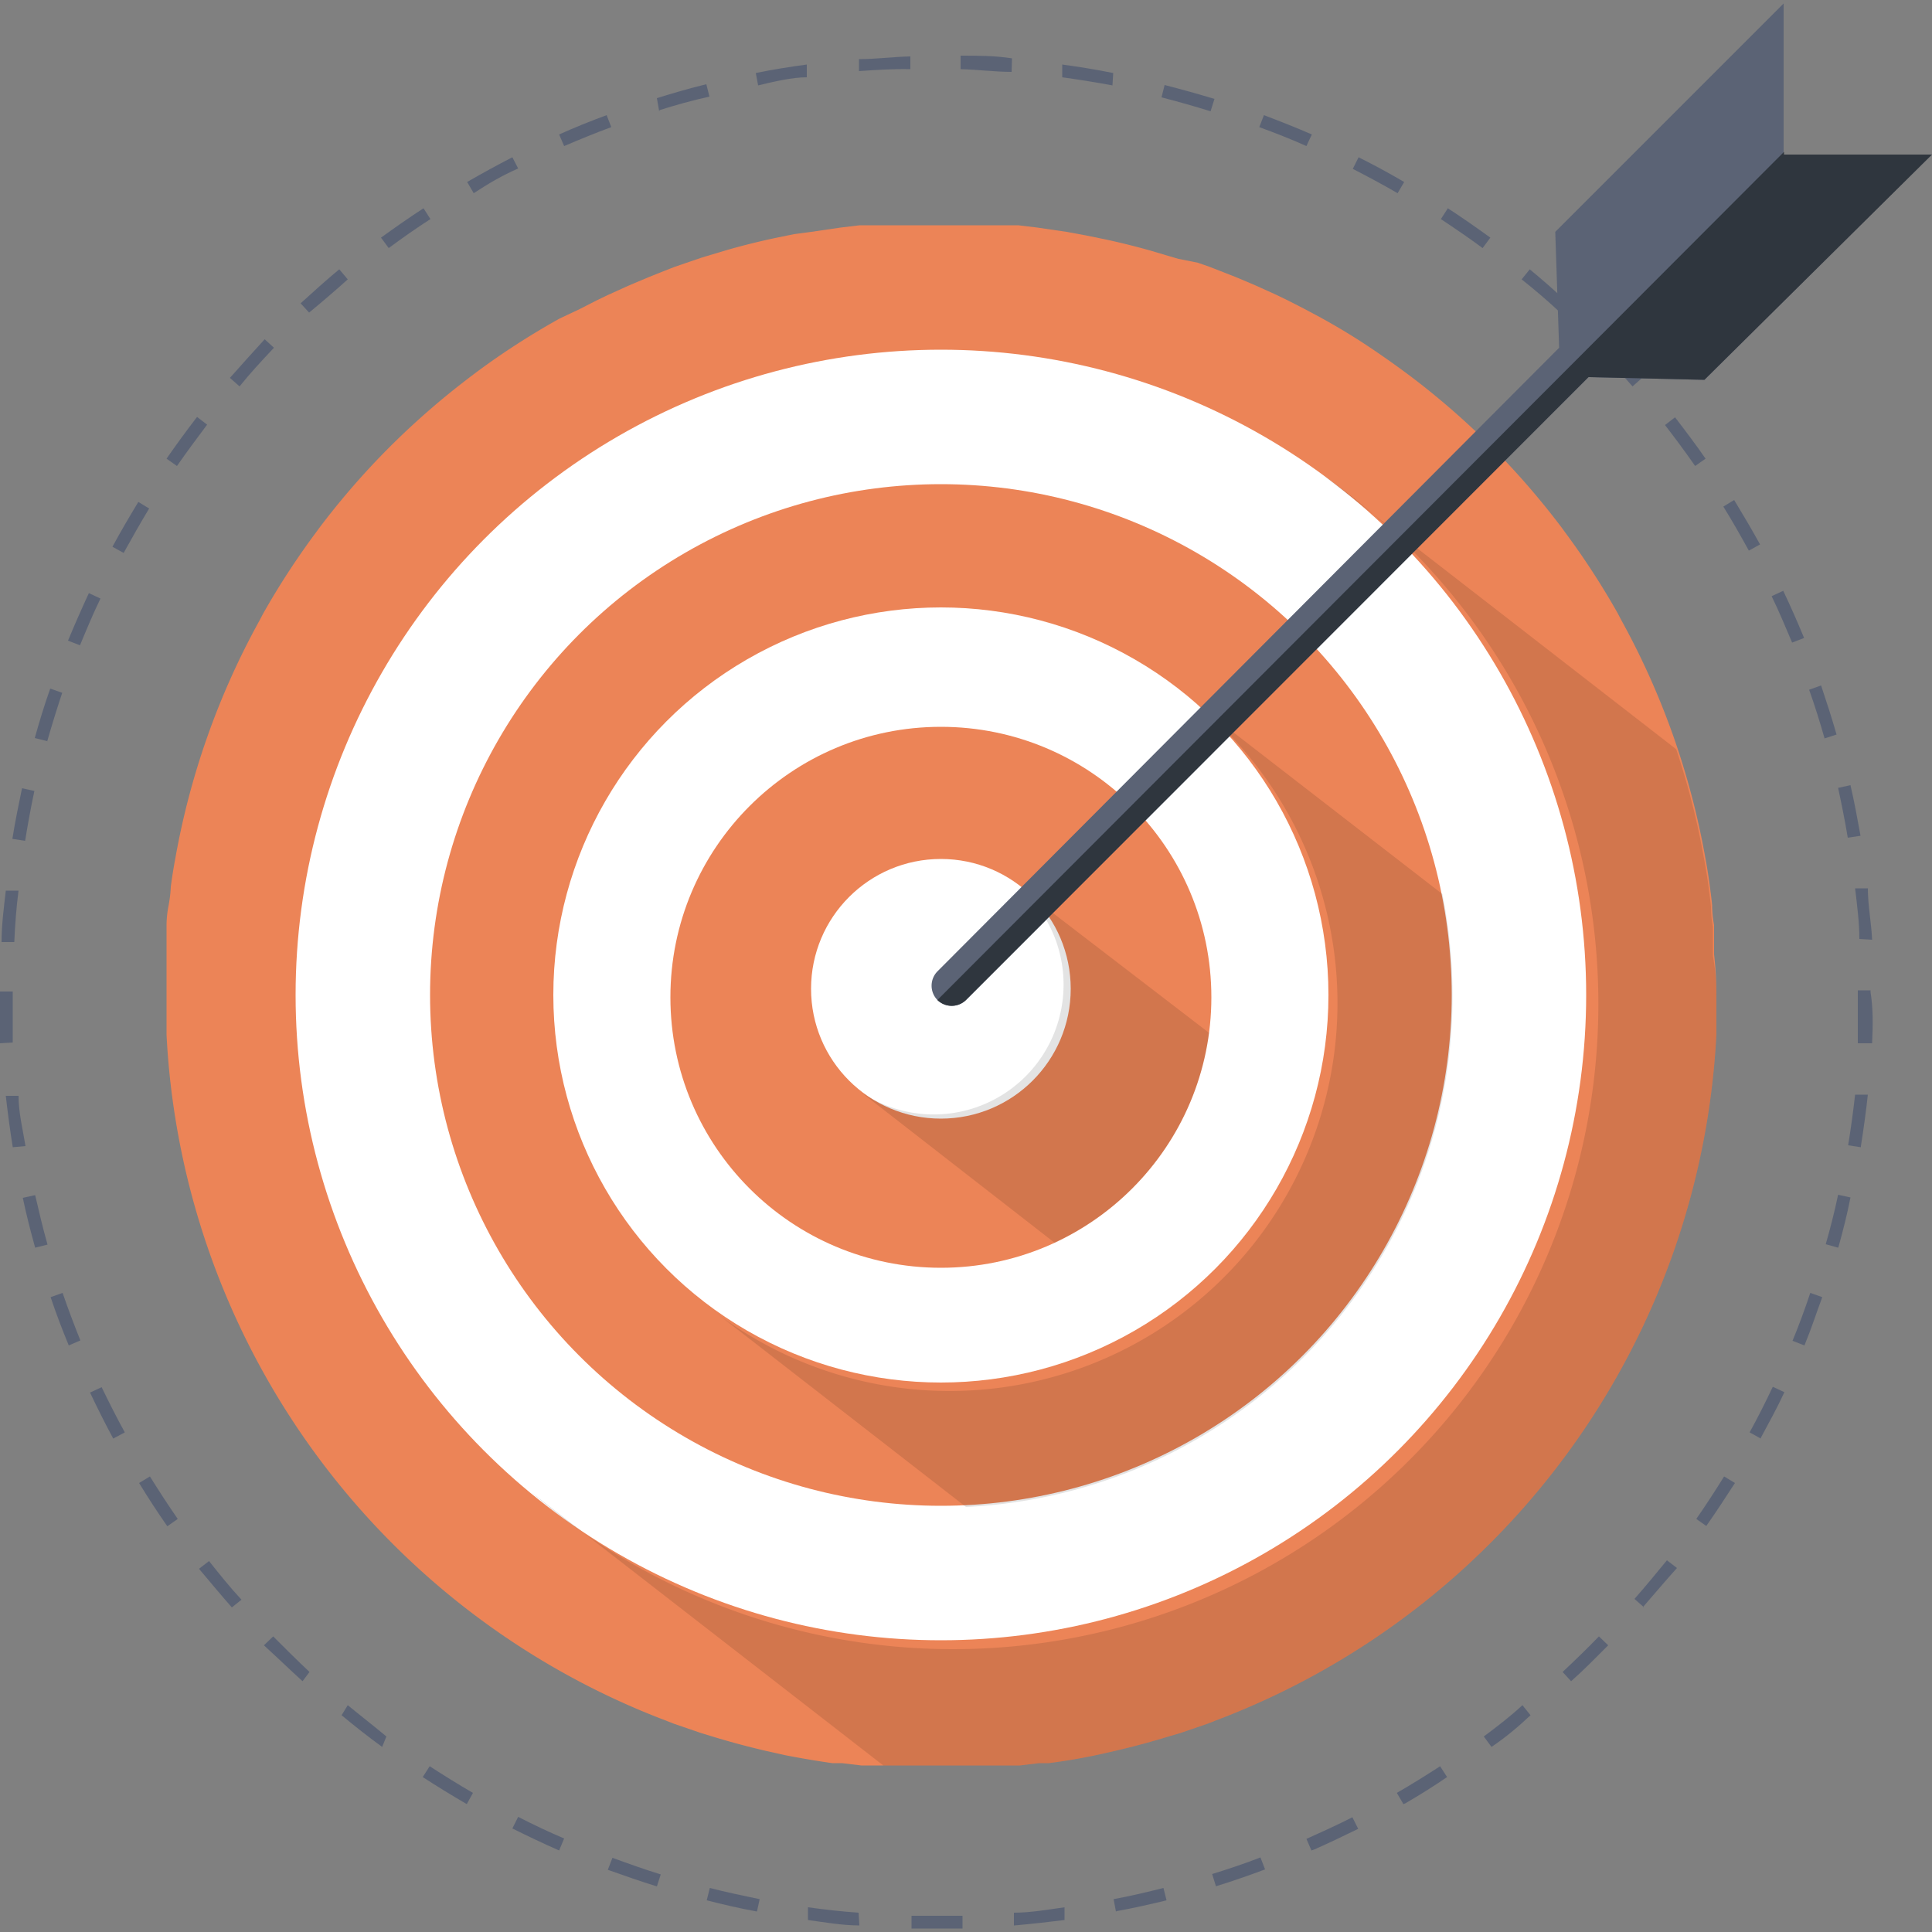
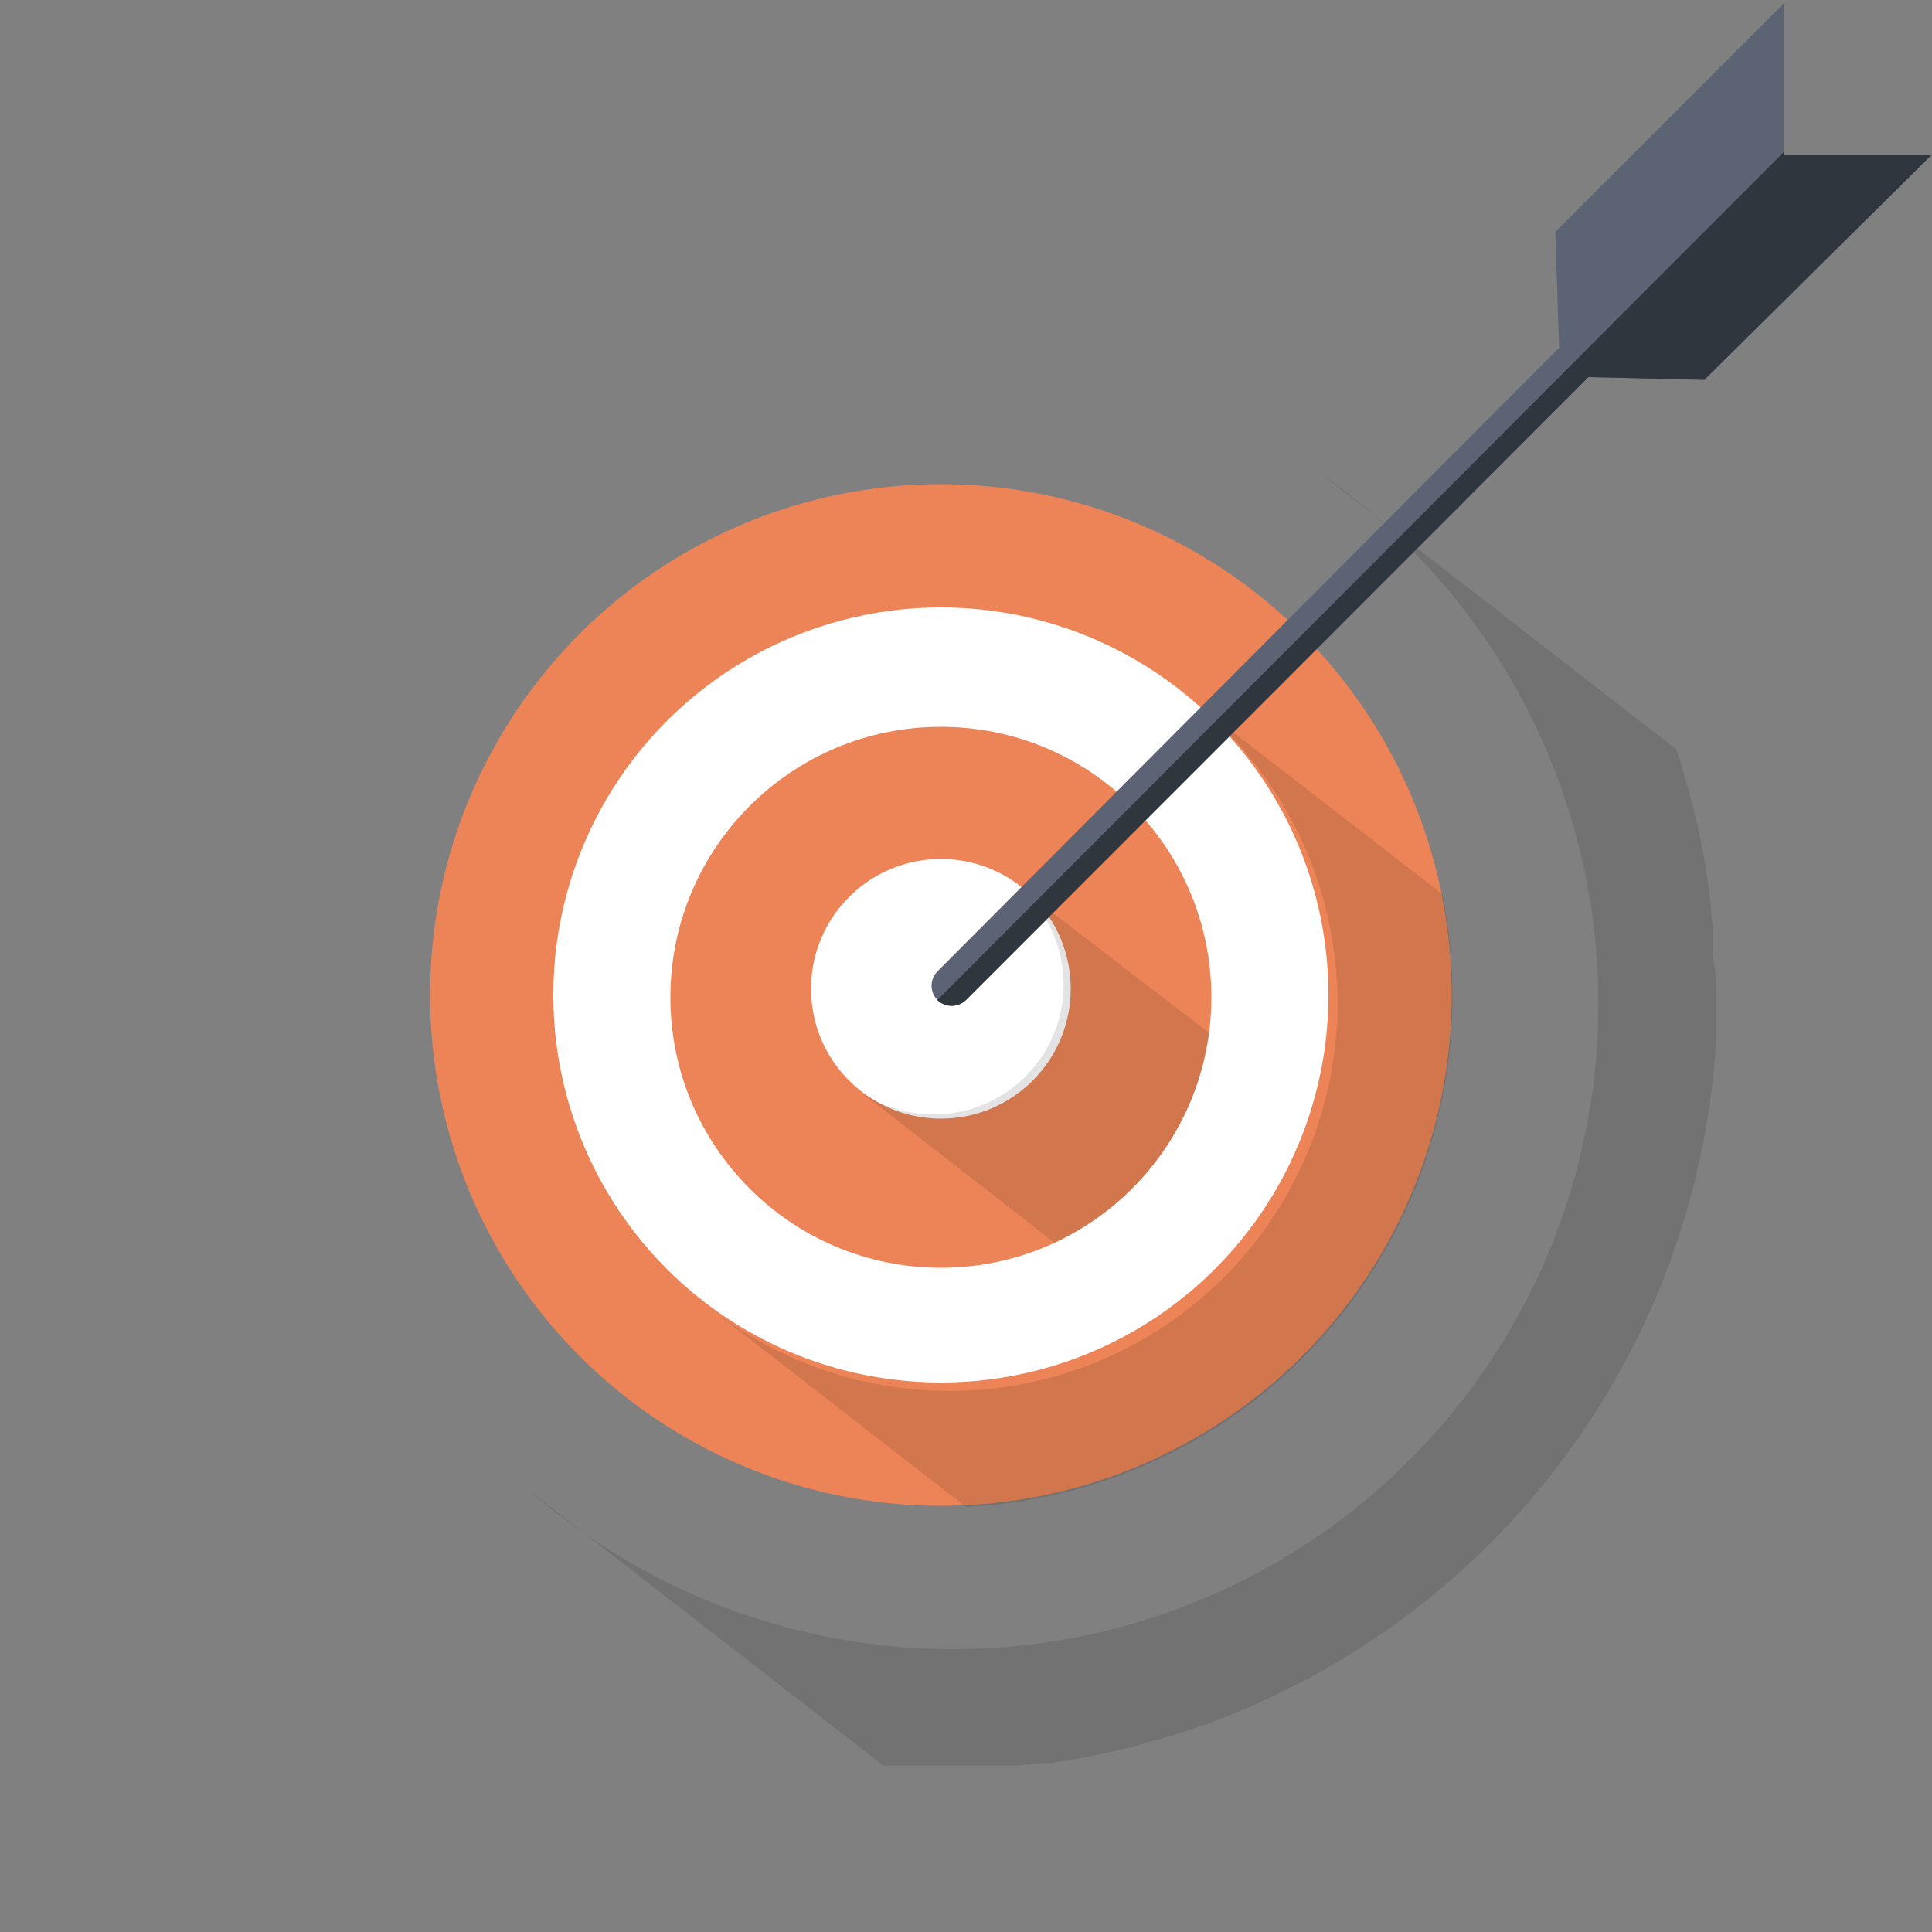
<svg xmlns="http://www.w3.org/2000/svg" id="OBJECTS" viewBox="0 0 50 50">
  <rect x="0" y="0" width="50" height="50" fill="#808080" stroke="none" />
  <defs>
    <style>.cls-1{fill:#5b6375;}.cls-2{fill:#ec8457;}.cls-3{fill:#fff;}.cls-4{opacity:0.11;}.cls-5{fill:#2f363e;}</style>
  </defs>
  <title>HyperTargeting </title>
-   <path class="cls-1" d="M24.24,49.91h-.65v-.33c.44,0,.88,0,1.32,0v.33Zm-2-.08c-.44,0-.89-.08-1.33-.14l0-.33c.43.06.87.11,1.31.14Zm4,0,0-.33c.44,0,.88-.08,1.31-.14l0,.33C27.15,49.74,26.7,49.79,26.26,49.83Zm-6.65-.36c-.44-.08-.87-.18-1.3-.29l.08-.32c.42.11.86.2,1.29.29Zm9.29,0-.06-.32c.43-.08.86-.18,1.29-.29l.08.32C29.78,49.28,29.34,49.38,28.9,49.46ZM17,48.82c-.42-.13-.85-.28-1.27-.43l.12-.31c.41.15.83.3,1.25.43Zm14.47,0-.1-.32c.42-.13.84-.27,1.25-.43l.12.31C32.34,48.53,31.91,48.68,31.49,48.81Zm-17-.93c-.41-.18-.81-.37-1.21-.57l.15-.3c.39.2.79.39,1.19.56Zm19.47,0-.13-.3c.4-.18.8-.36,1.19-.56l.15.3C34.8,47.5,34.39,47.7,34,47.87Zm-21.86-1.2c-.38-.22-.77-.46-1.14-.7l.18-.28c.37.24.74.47,1.12.69Zm24.24,0-.17-.29c.38-.22.75-.45,1.12-.69l.18.28C37.13,46.21,36.75,46.45,36.37,46.67ZM9.89,45.21c-.36-.26-.71-.54-1.05-.82L9,44.13c.34.28.69.55,1,.81Zm28.71,0-.2-.27c.35-.26.7-.53,1-.81l.21.26C39.31,44.67,39,44.94,38.6,45.21ZM7.83,43.51c-.33-.3-.65-.61-1-.93l.24-.23c.31.31.62.62.94.92Zm32.83,0-.22-.24c.32-.3.64-.61.94-.92l.24.23C41.31,42.89,41,43.21,40.66,43.51ZM6,41.6c-.29-.33-.58-.68-.85-1l.26-.2c.27.34.55.69.84,1Zm36.55,0-.25-.22c.29-.33.57-.67.84-1l.26.2C43.1,40.91,42.81,41.26,42.52,41.59ZM4.33,39.5c-.25-.36-.5-.74-.73-1.12l.28-.17c.23.37.47.74.72,1.1Zm39.84,0-.27-.19c.25-.36.49-.73.72-1.1l.28.17C44.66,38.75,44.42,39.12,44.16,39.49ZM2.93,37.23c-.21-.39-.41-.79-.6-1.19l.3-.14c.19.39.39.79.6,1.17Zm42.64,0-.29-.16c.21-.38.41-.78.6-1.18l.3.14C46,36.42,45.78,36.82,45.57,37.21ZM1.78,34.82c-.17-.41-.33-.83-.47-1.25l.31-.11c.14.41.3.83.46,1.23Zm44.92,0-.31-.12c.17-.41.32-.82.46-1.24l.31.11C47,34,46.88,34.38,46.71,34.79ZM.91,32.29C.79,31.86.68,31.43.59,31l.32-.07c.1.43.2.86.32,1.28Zm46.66,0-.32-.09c.12-.42.23-.85.32-1.28l.32.07C47.81,31.4,47.7,31.84,47.58,32.27ZM.33,29.69C.26,29.25.2,28.8.15,28.36l.33,0c0,.44.11.87.18,1.3Zm47.83,0-.33-.05c.07-.43.13-.87.18-1.31l.33,0C48.29,28.78,48.23,29.22,48.16,29.66ZM0,27c0-.44,0-.89,0-1.34H.33c0,.44,0,.88,0,1.32Zm48.41,0-.33,0c0-.44,0-.88,0-1.32v-.05h.33v.05C48.48,26.11,48.47,26.56,48.45,27ZM.37,24.38l-.33,0c0-.44.06-.89.11-1.33l.33,0C.42,23.5.39,23.94.37,24.38Zm47.75-.08c0-.44-.06-.88-.11-1.31l.33,0c0,.44.09.89.11,1.33ZM.65,21.76l-.33-.05c.07-.44.16-.88.25-1.31l.32.07C.8,20.89.72,21.33.65,21.76Zm47.17-.08c-.07-.43-.16-.87-.25-1.29l.32-.07c.1.43.18.87.26,1.31Zm-46.6-2.5L.9,19.1c.12-.43.25-.86.4-1.28l.31.11C1.47,18.35,1.34,18.77,1.22,19.19Zm46-.07c-.12-.42-.25-.84-.4-1.26l.31-.11c.14.42.28.85.4,1.27ZM2.07,16.7l-.31-.12c.17-.41.35-.82.54-1.23l.3.14C2.41,15.88,2.24,16.29,2.07,16.7Zm44.31-.07c-.17-.4-.34-.81-.53-1.2l.3-.14c.19.4.37.81.54,1.22ZM3.2,14.31l-.29-.16c.21-.39.44-.78.67-1.16l.28.17C3.63,13.54,3.41,13.93,3.2,14.31Zm42.06-.06c-.21-.38-.43-.77-.66-1.14l.28-.17c.23.38.46.77.67,1.15ZM4.58,12.06l-.27-.19c.25-.36.52-.73.79-1.08l.26.2C5.09,11.35,4.83,11.7,4.58,12.06Zm39.29,0c-.25-.36-.51-.71-.78-1.06l.26-.2c.27.35.54.71.79,1.07ZM6.2,10l-.25-.22c.29-.33.6-.67.9-1L7.09,9C6.78,9.33,6.48,9.65,6.2,10Zm36.05,0c-.29-.33-.59-.65-.89-1l.24-.23c.31.32.61.65.91,1ZM8,8.09l-.22-.24c.33-.3.66-.6,1-.88L9,7.23C8.69,7.51,8.35,7.8,8,8.09Zm32.38,0c-.32-.3-.66-.59-1-.86l.21-.26c.34.28.68.58,1,.88ZM10.06,6.42l-.2-.27c.36-.26.73-.52,1.1-.76l.18.28C10.78,5.9,10.41,6.16,10.06,6.42Zm28.31,0c-.35-.26-.72-.51-1.08-.75l.18-.28c.37.24.74.5,1.1.76ZM12.26,5l-.17-.29c.38-.22.78-.44,1.17-.64l.15.29C13,4.54,12.64,4.75,12.26,5Zm23.91,0c-.38-.22-.77-.43-1.16-.63l.15-.3c.4.2.79.41,1.18.64ZM14.6,3.78l-.13-.3c.4-.18.82-.35,1.23-.5l.12.31C15.41,3.44,15,3.61,14.6,3.78Zm19.21,0c-.4-.18-.81-.34-1.22-.49l.12-.31c.42.16.83.32,1.24.5Zm-16.75-.9L17,2.54c.42-.13.86-.26,1.28-.36l.08.32C17.91,2.6,17.48,2.72,17.07,2.85Zm14.27,0c-.42-.13-.84-.25-1.27-.36l.08-.32c.43.11.86.23,1.29.36ZM19.62,2.21l-.06-.32c.43-.09.88-.16,1.32-.22l0,.33C20.49,2,20,2.12,19.62,2.21Zm9.17,0c-.43-.08-.87-.15-1.3-.21l0-.33c.44.06.88.13,1.32.22Zm-6.56-.35,0-.33c.44,0,.89-.06,1.33-.07v.33C23.11,1.78,22.66,1.81,22.23,1.84Zm3.95,0c-.43,0-.88-.06-1.32-.07V1.44c.44,0,.89,0,1.33.07Z" />
-   <path class="cls-2" d="M44.42,25.75q0,.13,0,.26,0,.39,0,.77A20.08,20.08,0,0,1,31.48,44.52l-.23.09-.7.24-.24.07q-.71.22-1.44.39l-.49.11q-.61.13-1.24.21l-.25,0-.5.06-.25,0-.51,0q-.64,0-1.29,0t-1.29,0l-.51,0-.25,0-.5-.06-.25,0q-.63-.09-1.24-.21l-.49-.11q-.73-.17-1.44-.39l-.23-.07-.7-.24-.23-.09A20.08,20.08,0,0,1,4.31,26.78q0-.32,0-.64v-.23c0-.05,0-.11,0-.16q0-.36,0-.71,0-.11,0-.22v-.1q0-.26,0-.51l0-.25q0-.25.05-.51t.06-.5q.05-.38.12-.75a19.93,19.93,0,0,1,2.17-6.13l.1-.19a20.05,20.05,0,0,1,1.36-2.09l.08-.11a20.23,20.23,0,0,1,1.5-1.77h0a20.22,20.22,0,0,1,2.32-2.08q.57-.44,1.18-.84t1.24-.75L15,8l.43-.22.29-.14.53-.24.14-.06.38-.16L17.22,7l.23-.09.29-.1.41-.14.23-.07.47-.14q.6-.17,1.21-.3l.49-.1L21,6l.75-.11.5-.06.25,0,.51,0q.64,0,1.29,0t1.29,0l.51,0,.25,0,.5.06.75.11.49.09.49.1q.61.13,1.21.3l.47.14.24.07L31,6.8l.29.1.23.09.46.18.38.16.14.06.53.24.29.14.43.22.43.23q.64.35,1.24.75t1.18.84a20.18,20.18,0,0,1,2.32,2.08h0a20.23,20.23,0,0,1,1.5,1.77l.08.11a20.11,20.11,0,0,1,1.36,2.09l.1.19a19.93,19.93,0,0,1,2.17,6.13q.07.37.12.75t.06.5q0,.25.05.51l0,.25q0,.25,0,.51Q44.42,25.23,44.42,25.75Z" />
-   <circle class="cls-3" cx="24.35" cy="25.75" r="16.7" />
  <circle class="cls-2" cx="24.35" cy="25.75" r="13.22" />
  <circle class="cls-3" cx="24.35" cy="25.75" r="10.03" />
  <circle class="cls-2" cx="24.35" cy="25.81" r="7" />
  <circle class="cls-3" cx="24.35" cy="25.59" r="3.36" />
  <path class="cls-4" d="M31.29,26.73a7,7,0,0,1-4,5.43l-5-3.89h0A3.36,3.36,0,0,0,26.43,23h0Z" />
  <path class="cls-4" d="M37.59,25.77A13.22,13.22,0,0,1,25,39l-6.72-5.22A10,10,0,0,0,30.87,18.14l6.46,5A13.28,13.28,0,0,1,37.59,25.77Z" />
  <path class="cls-4" d="M44.42,25.75q0,.13,0,.26,0,.39,0,.77A20.08,20.08,0,0,1,31.48,44.52l-.23.09-.7.24-.24.07q-.71.22-1.44.39l-.49.11q-.61.13-1.24.21l-.25,0-.5.06-.25,0-.51,0q-.64,0-1.29,0t-1.29,0h-.19l-9.12-7.08,0,0A16.7,16.7,0,1,0,34.23,12.29h0l9.15,7.1a19.92,19.92,0,0,1,.72,2.83q.07.37.12.75t.06.5q0,.25.05.51l0,.25q0,.25,0,.51Q44.42,25.23,44.42,25.75Z" />
  <path class="cls-1" d="M46.16.09V4l3.83,0L44.11,9.83l-3-.07L25,25.88a.53.53,0,0,1-.74,0l0,0a.53.53,0,0,1,0-.74L40.35,9l-.1-3Z" />
  <path class="cls-5" d="M46.17,4l3.83,0L44.11,9.83l-3-.07L25,25.88a.53.53,0,0,1-.74,0l0,0L46.17,3.93Z" />
</svg>